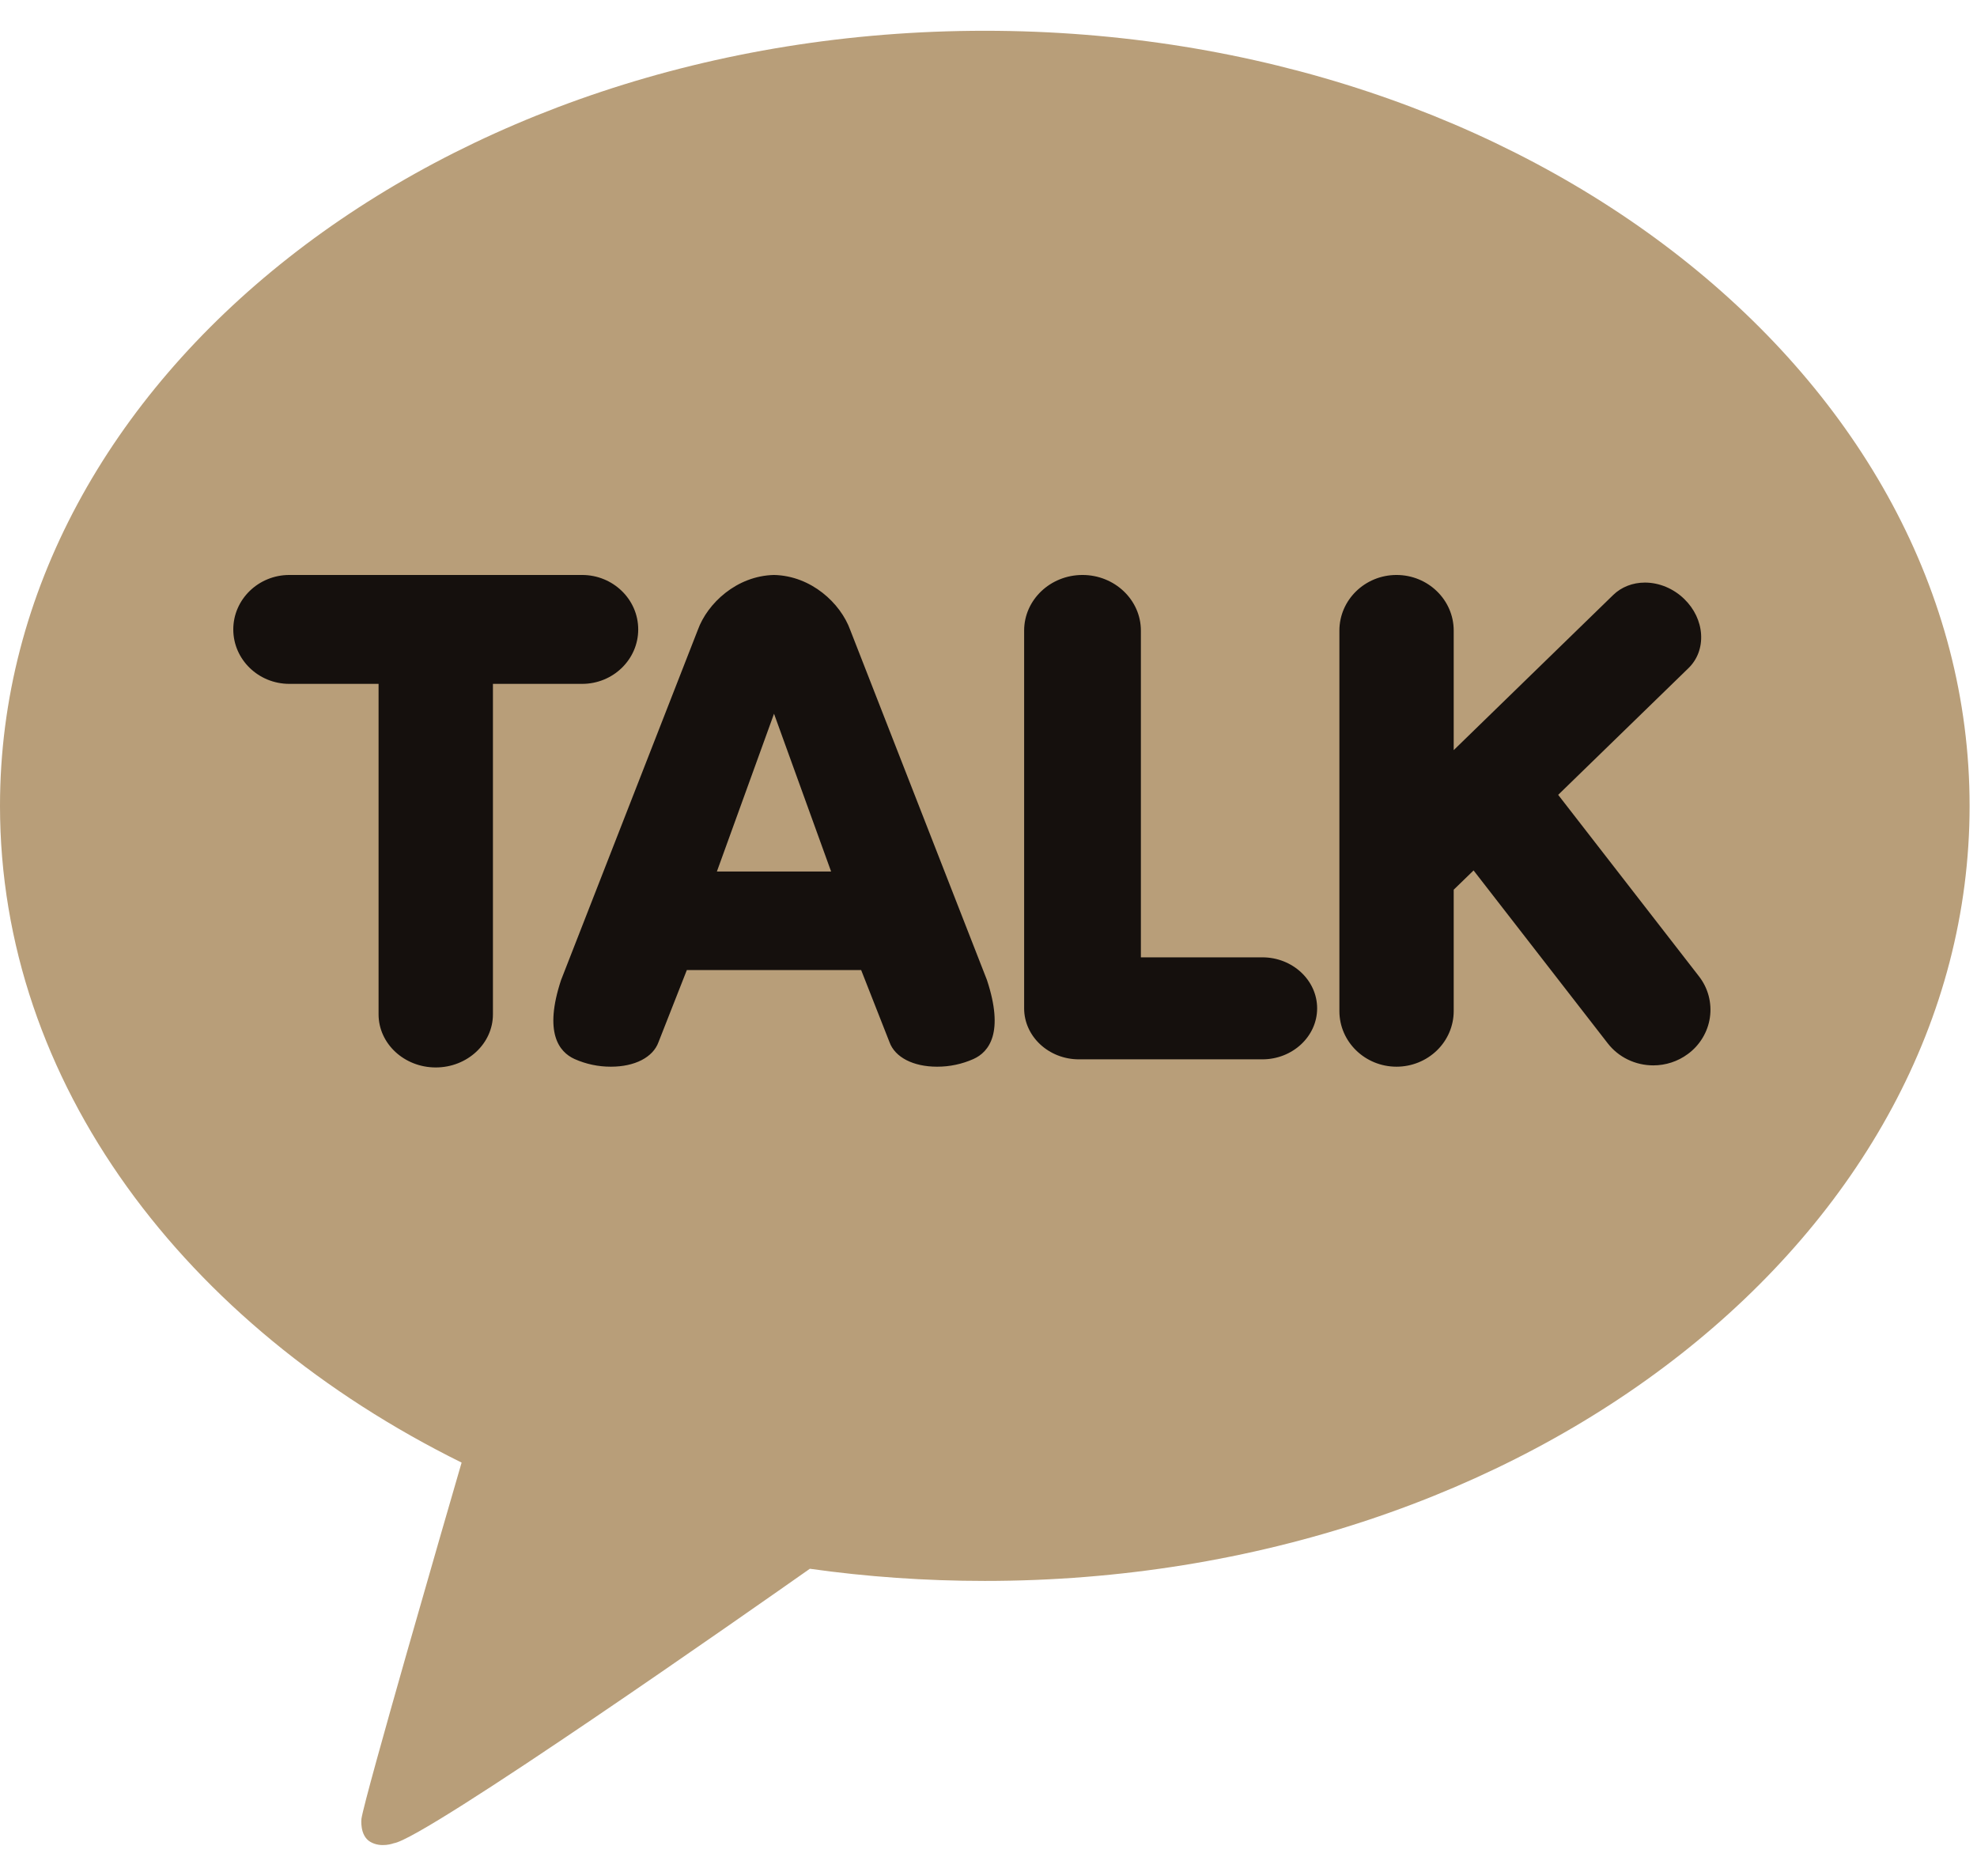
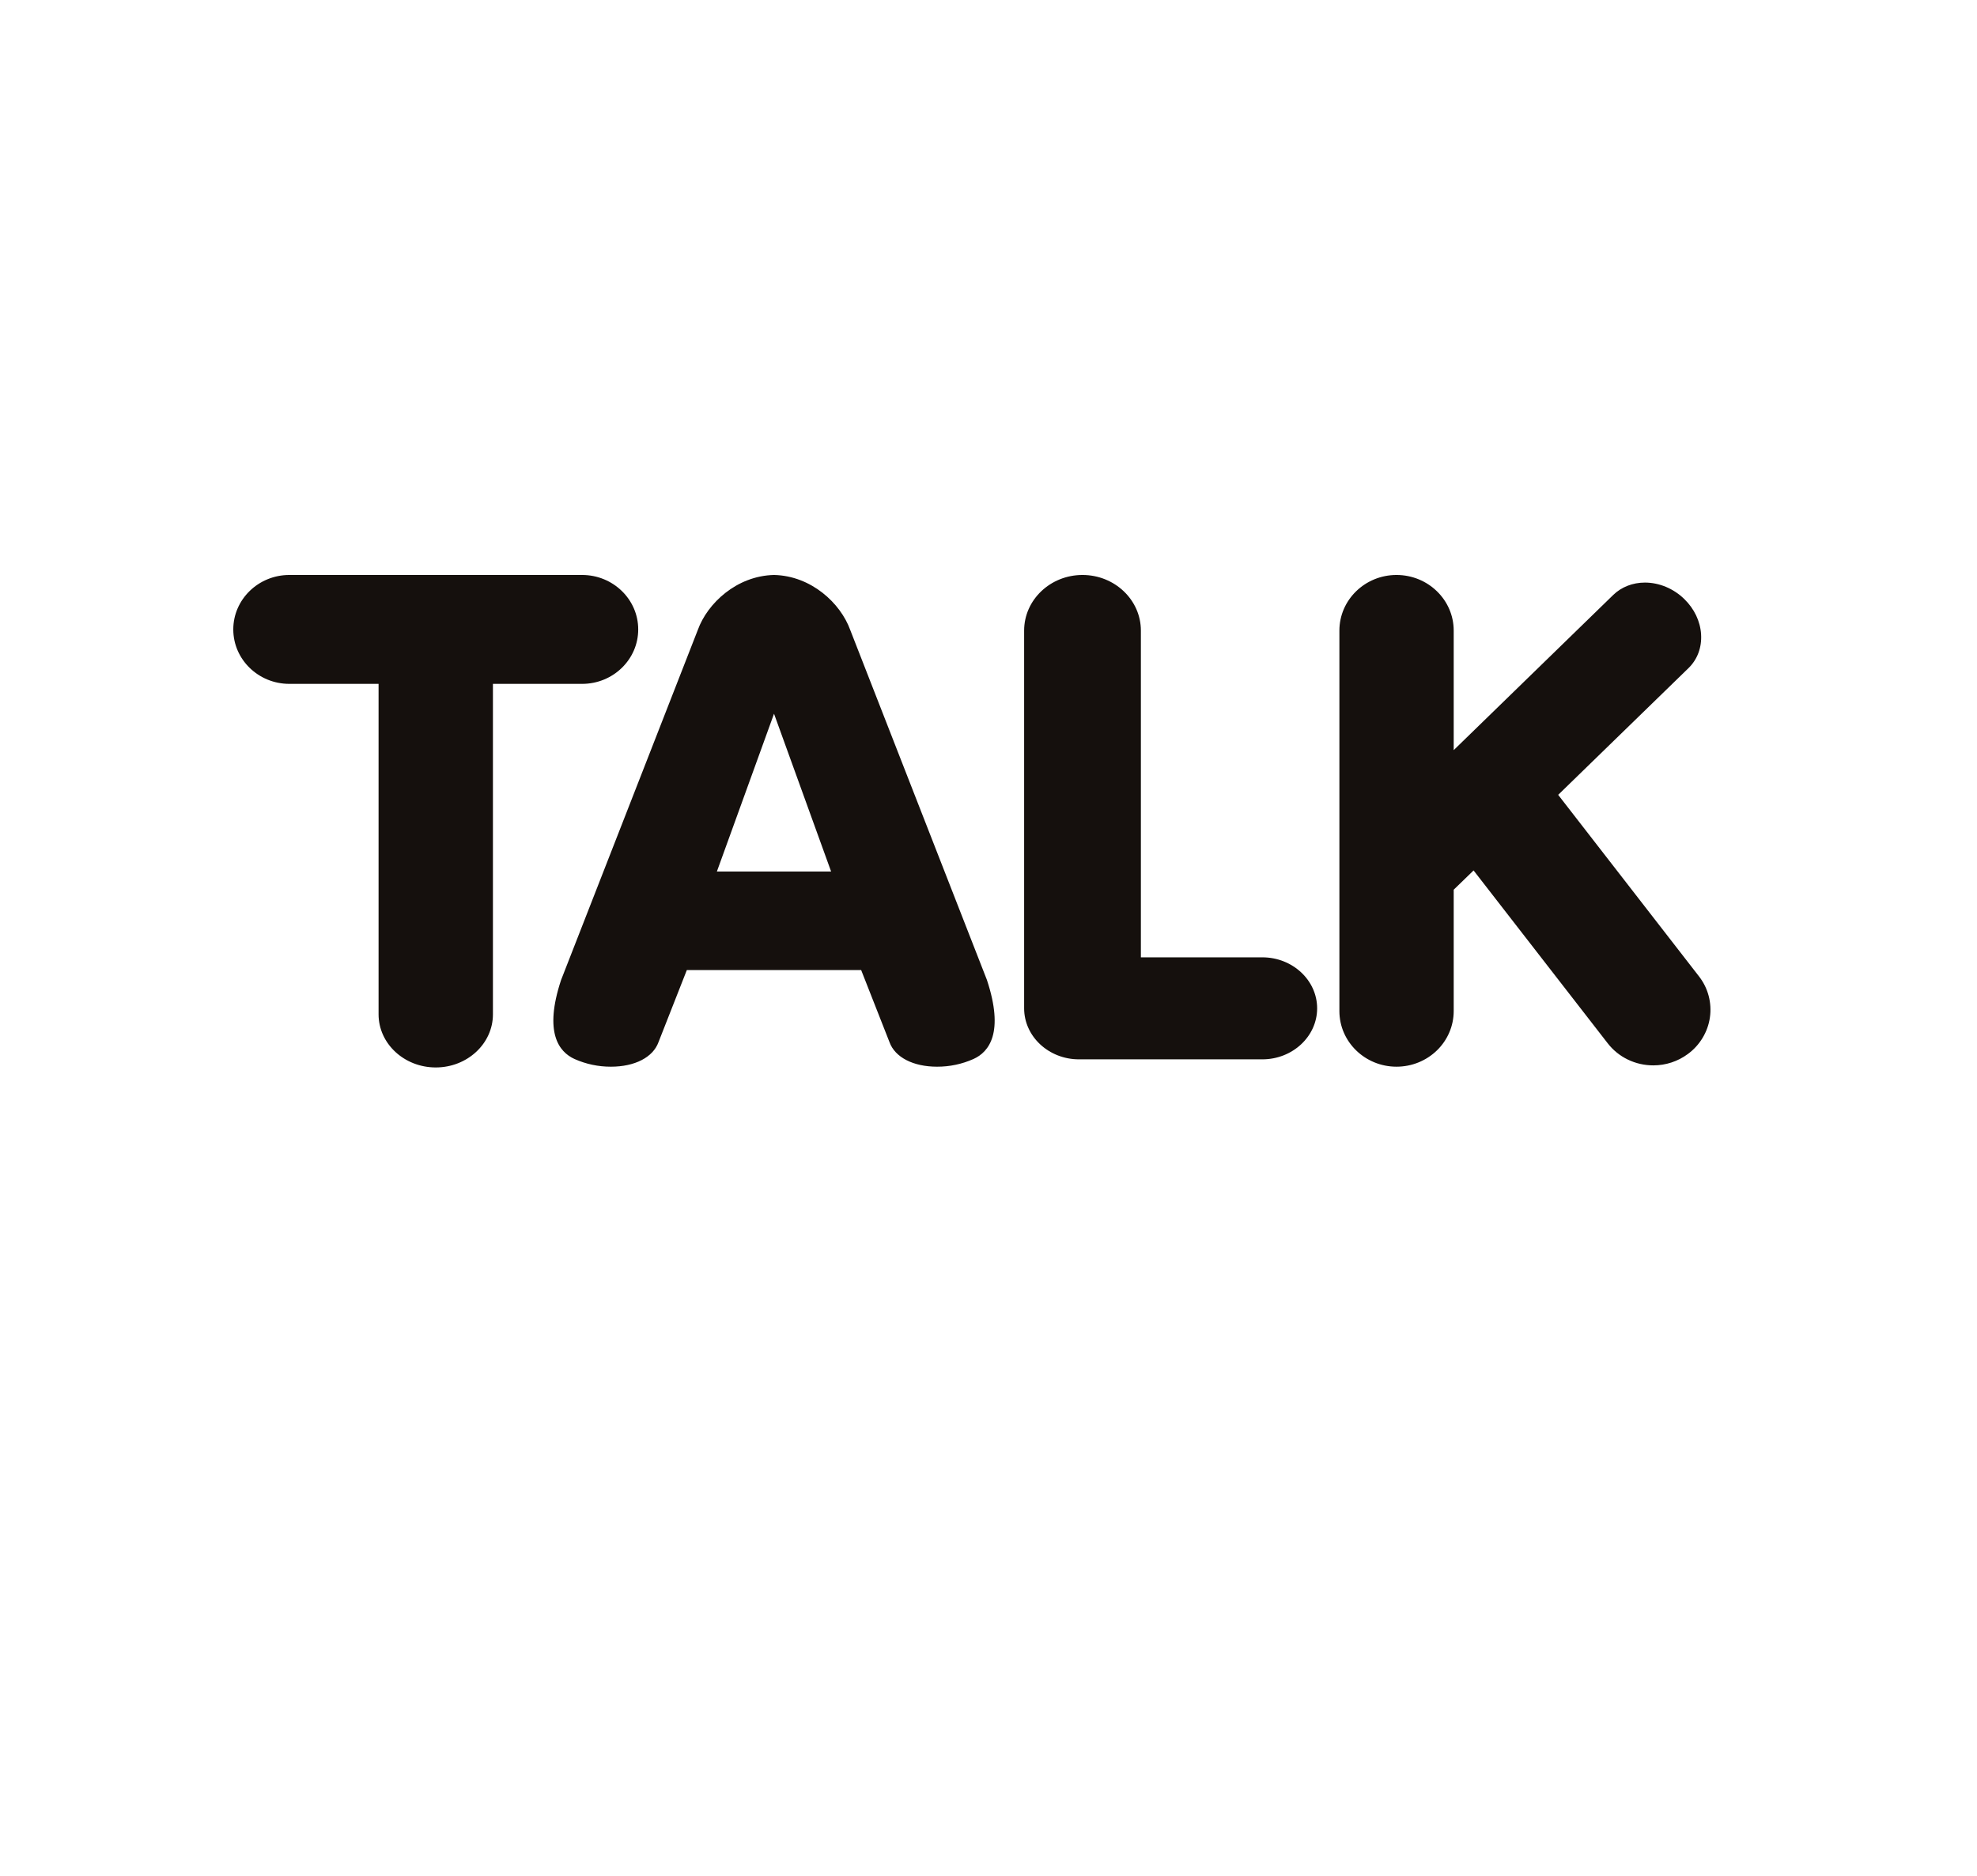
<svg xmlns="http://www.w3.org/2000/svg" width="39" height="37" viewBox="0 0 39 37" fill="none">
-   <path d="M19.427 0.607C8.698 0.607 0 7.452 0 15.895C0 21.354 3.636 26.144 9.106 28.849C8.808 29.873 7.194 35.438 7.13 35.876C7.13 35.876 7.091 36.204 7.304 36.329C7.517 36.455 7.768 36.357 7.768 36.357C8.379 36.272 14.855 31.731 15.976 30.943C17.096 31.101 18.249 31.183 19.427 31.183C30.156 31.183 38.854 24.339 38.854 15.895C38.854 7.452 30.156 0.607 19.427 0.607Z" fill="#B89E79" />
  <path d="M8.596 21.055C7.974 21.055 7.468 20.585 7.468 20.007V13.489H5.708C5.098 13.489 4.602 13.008 4.602 12.415C4.602 11.823 5.098 11.341 5.708 11.341H11.483C12.094 11.341 12.59 11.823 12.59 12.415C12.59 13.008 12.094 13.489 11.483 13.489H9.724V20.007C9.724 20.585 9.218 21.055 8.596 21.055ZM18.485 21.04C18.015 21.04 17.655 20.855 17.547 20.556L16.988 19.134L13.549 19.134L12.99 20.556C12.882 20.855 12.523 21.04 12.052 21.04C11.805 21.041 11.56 20.989 11.335 20.889C11.025 20.749 10.726 20.366 11.068 19.331L13.766 12.424C13.956 11.899 14.533 11.358 15.268 11.341C16.004 11.357 16.582 11.899 16.772 12.425L19.469 19.329C19.812 20.366 19.513 20.75 19.202 20.889C18.977 20.989 18.733 21.041 18.485 21.04ZM16.395 17.19L15.269 14.078L14.142 17.19H16.395ZM21.284 20.895C20.688 20.895 20.203 20.443 20.203 19.889V12.438C20.203 11.833 20.719 11.341 21.354 11.341C21.989 11.341 22.506 11.833 22.506 12.438V18.883H24.902C25.498 18.883 25.983 19.335 25.983 19.889C25.983 20.443 25.498 20.895 24.902 20.895H21.284ZM27.549 21.04C26.927 21.04 26.422 20.548 26.422 19.943V12.438C26.422 11.833 26.927 11.341 27.549 11.341C28.171 11.341 28.677 11.833 28.677 12.438V14.796L31.824 11.735C31.986 11.578 32.208 11.491 32.449 11.491C32.731 11.491 33.014 11.609 33.225 11.815C33.423 12.007 33.541 12.254 33.557 12.511C33.573 12.77 33.485 13.007 33.308 13.179L30.738 15.678L33.514 19.256C33.604 19.371 33.669 19.502 33.706 19.641C33.743 19.781 33.752 19.926 33.731 20.069C33.711 20.211 33.661 20.349 33.586 20.473C33.511 20.597 33.412 20.706 33.293 20.792C33.098 20.936 32.86 21.014 32.615 21.014C32.44 21.014 32.267 20.975 32.111 20.899C31.955 20.824 31.819 20.713 31.714 20.577L29.069 17.169L28.677 17.549V19.943C28.677 20.234 28.558 20.513 28.347 20.718C28.135 20.924 27.849 21.04 27.549 21.04Z" fill="#15100D" />
</svg>